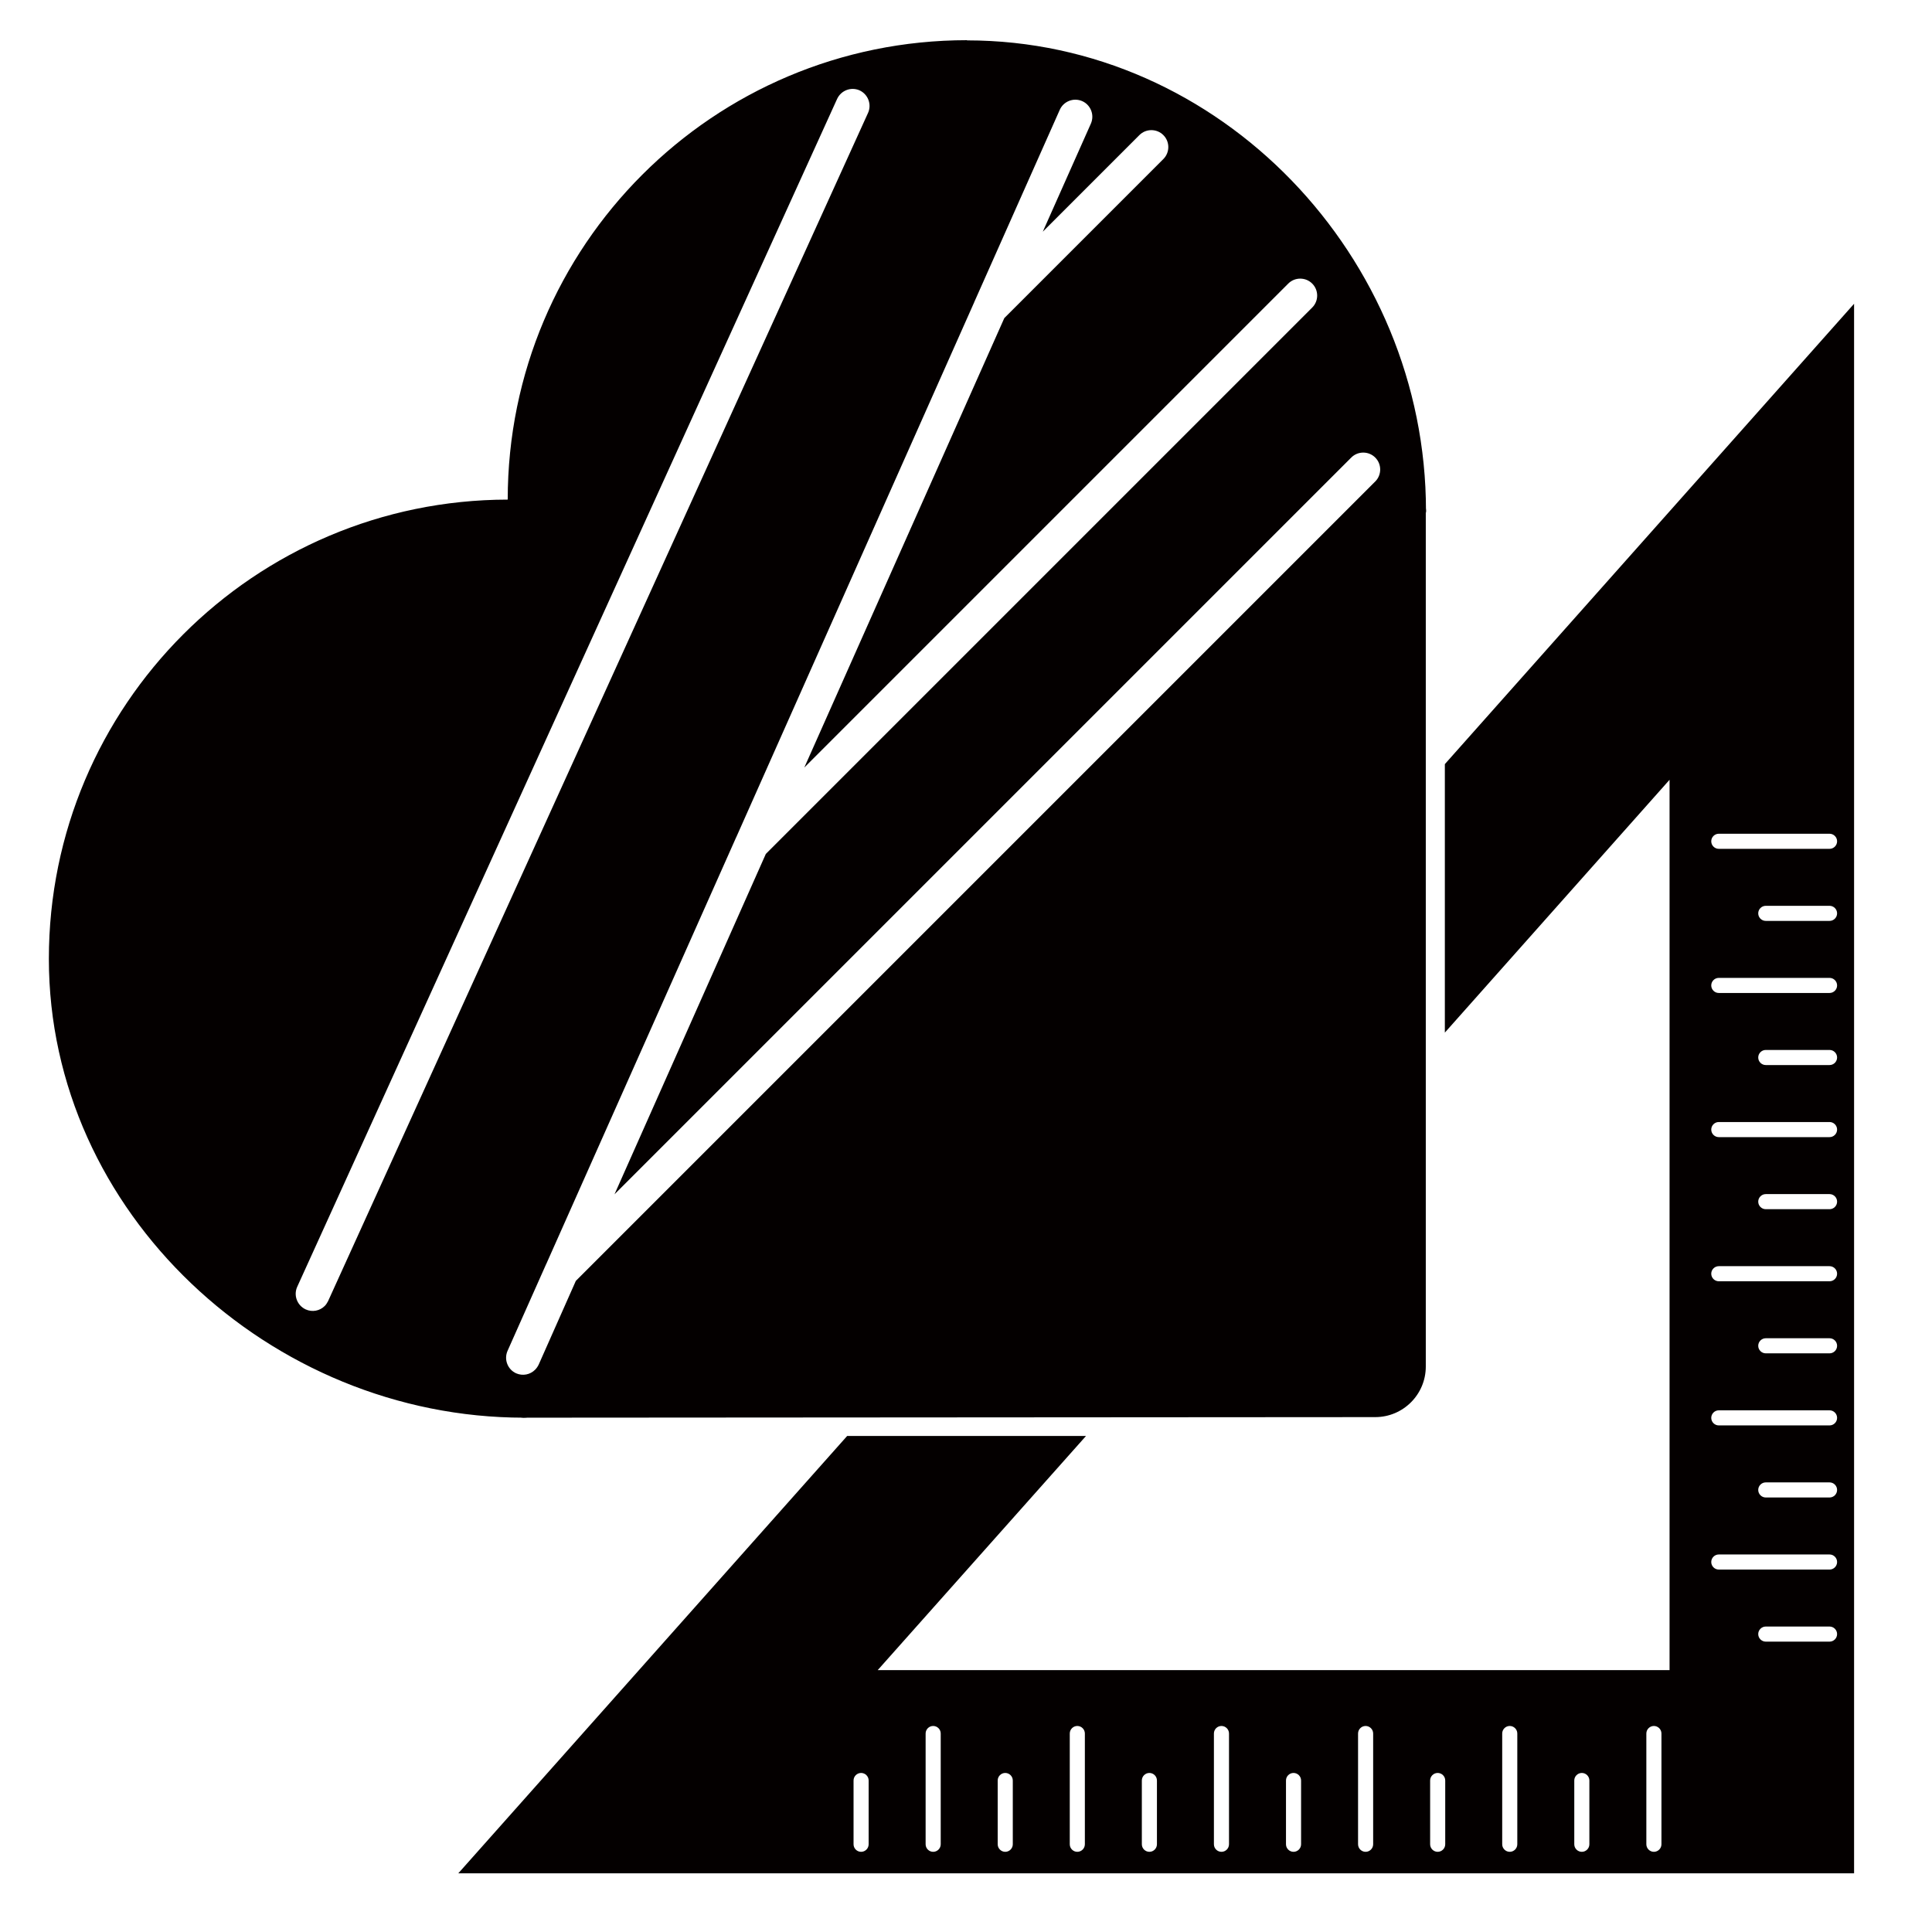
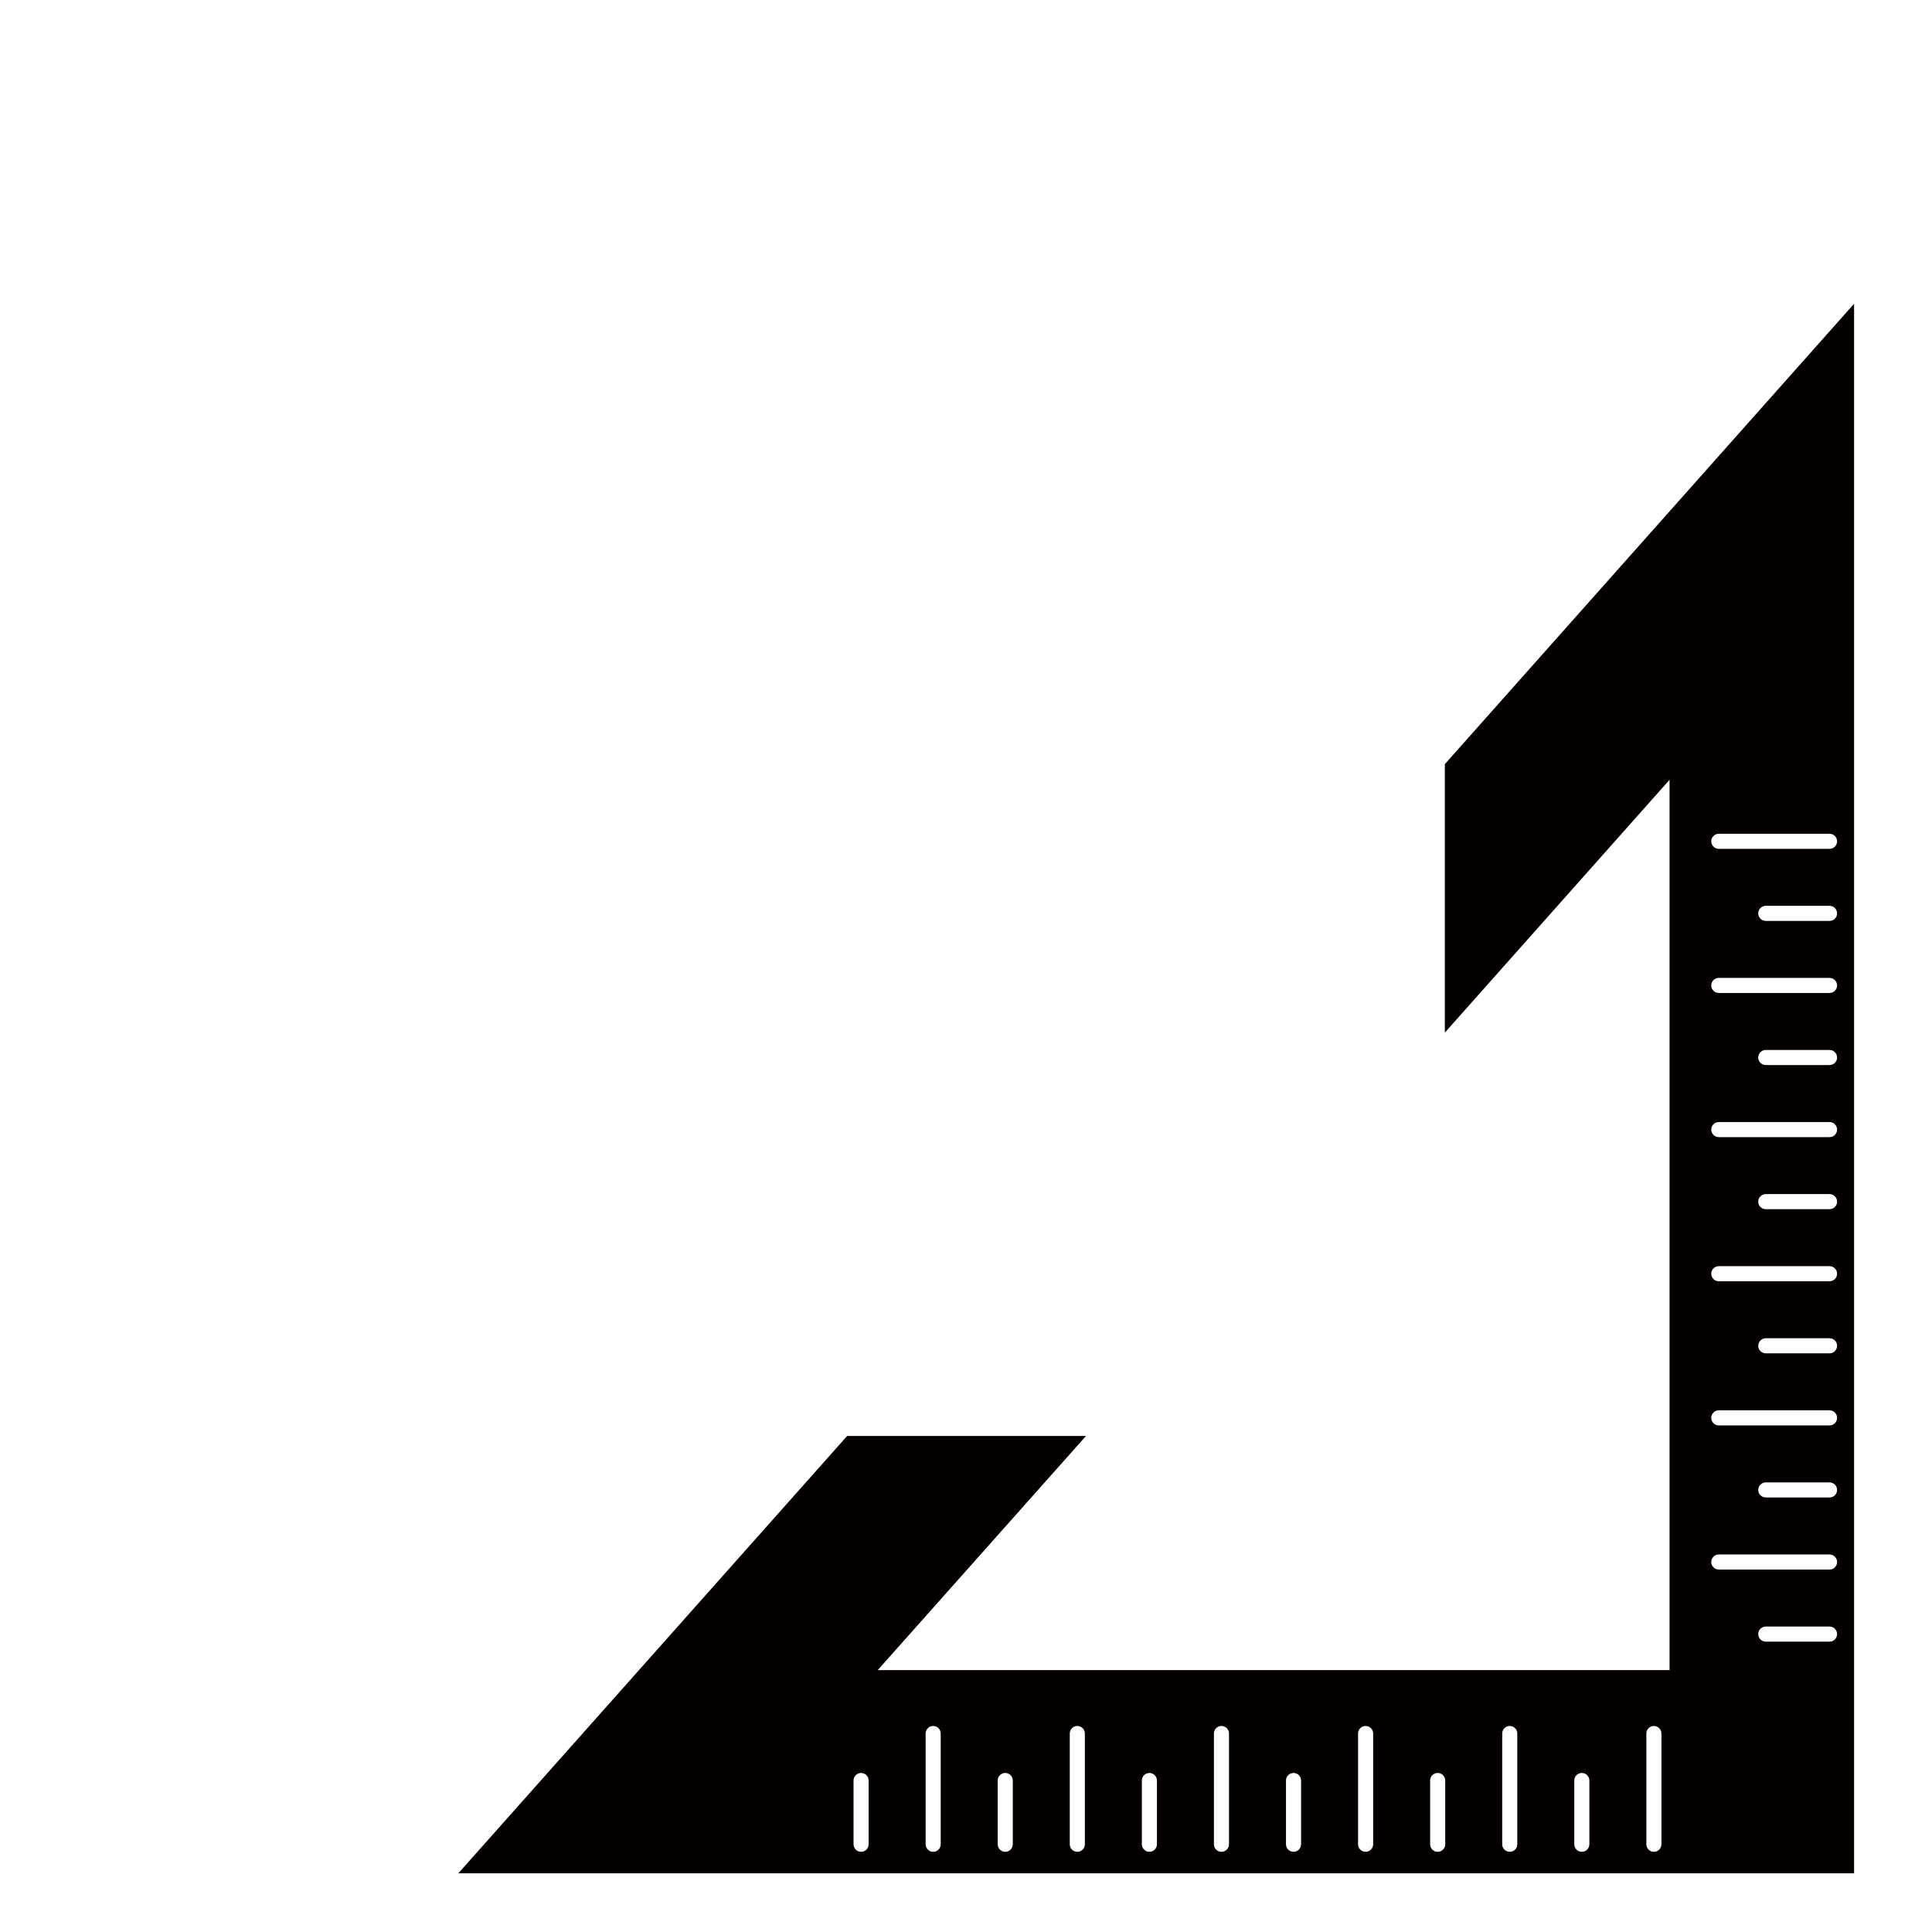
<svg xmlns="http://www.w3.org/2000/svg" version="1.1" width="1024" height="1024">
  <svg version="1.1" viewBox="0 0 1024 1024">
    <defs>
      <style>
      .cls-1 {
        fill: #040000;
      }
    </style>
    </defs>
    <g>
      <g id="SvgjsG1001" data-name="レイヤー_2">
-         <path class="cls-1" d="M512.6,21.3c-134.5,0-243.5,109-243.5,243.5-134.3.2-243.2,109.1-243.2,243.4,0,134.5,117.3,243.2,251.8,243.2-4.9.3,3.3,0,1.3,0l449.9-.3c14.8,0,26.8-12,26.8-26.8v-452.9c.2,2,.3-4.3.1-.7,0-134.5-108.9-249.3-243.3-249.3ZM173.9,689.6c-.5,1-1.1,1.9-1.8,2.6-2.6,2.6-6.6,3.4-10.1,1.8-4.5-2.1-6.5-7.4-4.5-11.9L443.7,52.4c2.1-4.5,7.4-6.5,11.9-4.5,4.5,2.1,6.5,7.4,4.5,11.9L173.9,689.6ZM728.8,255.3l-423.6,423.6-19.7,44.4c-.5,1-1.1,1.9-1.9,2.7-2.6,2.6-6.5,3.4-10,1.9-4.5-2-6.6-7.3-4.6-11.9l20.3-45.6c0-.1.1-.3.2-.4l100.5-225.8c0-.1.1-.3.2-.4l126.2-283.7c0-.2.1-.3.2-.5l45.1-101.4c2-4.5,7.3-6.6,11.9-4.6,4.5,2,6.6,7.3,4.6,11.9l-25.5,57.3,51.2-51.2c3.5-3.5,9.2-3.5,12.7,0,3.5,3.5,3.5,9.2,0,12.7l-84.3,84.3-106,238.2,256.5-256.5c3.5-3.5,9.2-3.5,12.7,0,3.5,3.5,3.5,9.2,0,12.7l-289.6,289.6-80.2,180.4,390.5-390.5c3.5-3.5,9.2-3.5,12.7,0s3.5,9.2,0,12.7Z" />
        <path class="cls-1" d="M765.8,405v142.3s119.1-134,119.1-134v471.9h-419.7l110.4-124.1h-126.6c0,0-206.1,231.8-206.1,231.8h739.8V161l-216.9,244ZM460.4,977.5c0,2.2-1.8,4-4,4s-4-1.8-4-4v-33.8c0-2.2,1.8-4,4-4s4,1.8,4,4v33.8ZM498.6,977.5c0,2.2-1.8,4-4,4s-4-1.8-4-4v-58.7c0-2.2,1.8-4,4-4s4,1.8,4,4v58.7ZM536.8,977.5c0,2.2-1.8,4-4,4s-4-1.8-4-4v-33.8c0-2.2,1.8-4,4-4s4,1.8,4,4v33.8ZM575,977.5c0,2.2-1.8,4-4,4s-4-1.8-4-4v-58.7c0-2.2,1.8-4,4-4s4,1.8,4,4v58.7ZM613.2,977.5c0,2.2-1.8,4-4,4s-4-1.8-4-4v-33.8c0-2.2,1.8-4,4-4s4,1.8,4,4v33.8ZM651.4,977.5c0,2.2-1.8,4-4,4s-4-1.8-4-4v-58.7c0-2.2,1.8-4,4-4s4,1.8,4,4v58.7ZM689.6,977.5c0,2.2-1.8,4-4,4s-4-1.8-4-4v-33.8c0-2.2,1.8-4,4-4s4,1.8,4,4v33.8ZM727.8,977.5c0,2.2-1.8,4-4,4s-4-1.8-4-4v-58.7c0-2.2,1.8-4,4-4s4,1.8,4,4v58.7ZM766,977.5c0,2.2-1.8,4-4,4s-4-1.8-4-4v-33.8c0-2.2,1.8-4,4-4s4,1.8,4,4v33.8ZM804.2,977.5c0,2.2-1.8,4-4,4s-4-1.8-4-4v-58.7c0-2.2,1.8-4,4-4s4,1.8,4,4v58.7ZM842.4,977.5c0,2.2-1.8,4-4,4s-4-1.8-4-4v-33.8c0-2.2,1.8-4,4-4s4,1.8,4,4v33.8ZM880.6,977.5c0,2.2-1.8,4-4,4s-4-1.8-4-4v-58.7c0-2.2,1.8-4,4-4s4,1.8,4,4v58.7ZM969.7,870.1h-33.8c-2.2,0-4-1.8-4-4s1.8-4,4-4h33.8c2.2,0,4,1.8,4,4s-1.8,4-4,4ZM969.7,831.9h-58.7c-2.2,0-4-1.8-4-4s1.8-4,4-4h58.7c2.2,0,4,1.8,4,4s-1.8,4-4,4ZM969.7,793.7h-33.8c-2.2,0-4-1.8-4-4s1.8-4,4-4h33.8c2.2,0,4,1.8,4,4s-1.8,4-4,4ZM969.7,755.5h-58.7c-2.2,0-4-1.8-4-4s1.8-4,4-4h58.7c2.2,0,4,1.8,4,4s-1.8,4-4,4ZM969.7,717.3h-33.8c-2.2,0-4-1.8-4-4s1.8-4,4-4h33.8c2.2,0,4,1.8,4,4s-1.8,4-4,4ZM969.7,679.1h-58.7c-2.2,0-4-1.8-4-4s1.8-4,4-4h58.7c2.2,0,4,1.8,4,4s-1.8,4-4,4ZM969.7,640.9h-33.8c-2.2,0-4-1.8-4-4s1.8-4,4-4h33.8c2.2,0,4,1.8,4,4s-1.8,4-4,4ZM969.7,602.7h-58.7c-2.2,0-4-1.8-4-4s1.8-4,4-4h58.7c2.2,0,4,1.8,4,4s-1.8,4-4,4ZM969.7,564.5h-33.8c-2.2,0-4-1.8-4-4s1.8-4,4-4h33.8c2.2,0,4,1.8,4,4s-1.8,4-4,4ZM969.7,526.3h-58.7c-2.2,0-4-1.8-4-4s1.8-4,4-4h58.7c2.2,0,4,1.8,4,4s-1.8,4-4,4ZM969.7,488.1h-33.8c-2.2,0-4-1.8-4-4s1.8-4,4-4h33.8c2.2,0,4,1.8,4,4s-1.8,4-4,4ZM969.7,449.9h-58.7c-2.2,0-4-1.8-4-4s1.8-4,4-4h58.7c2.2,0,4,1.8,4,4s-1.8,4-4,4Z" />
      </g>
    </g>
  </svg>
  <style>@media (prefers-color-scheme: light) { :root { filter: none; } }
@media (prefers-color-scheme: dark) { :root { filter: none; } }
</style>
</svg>